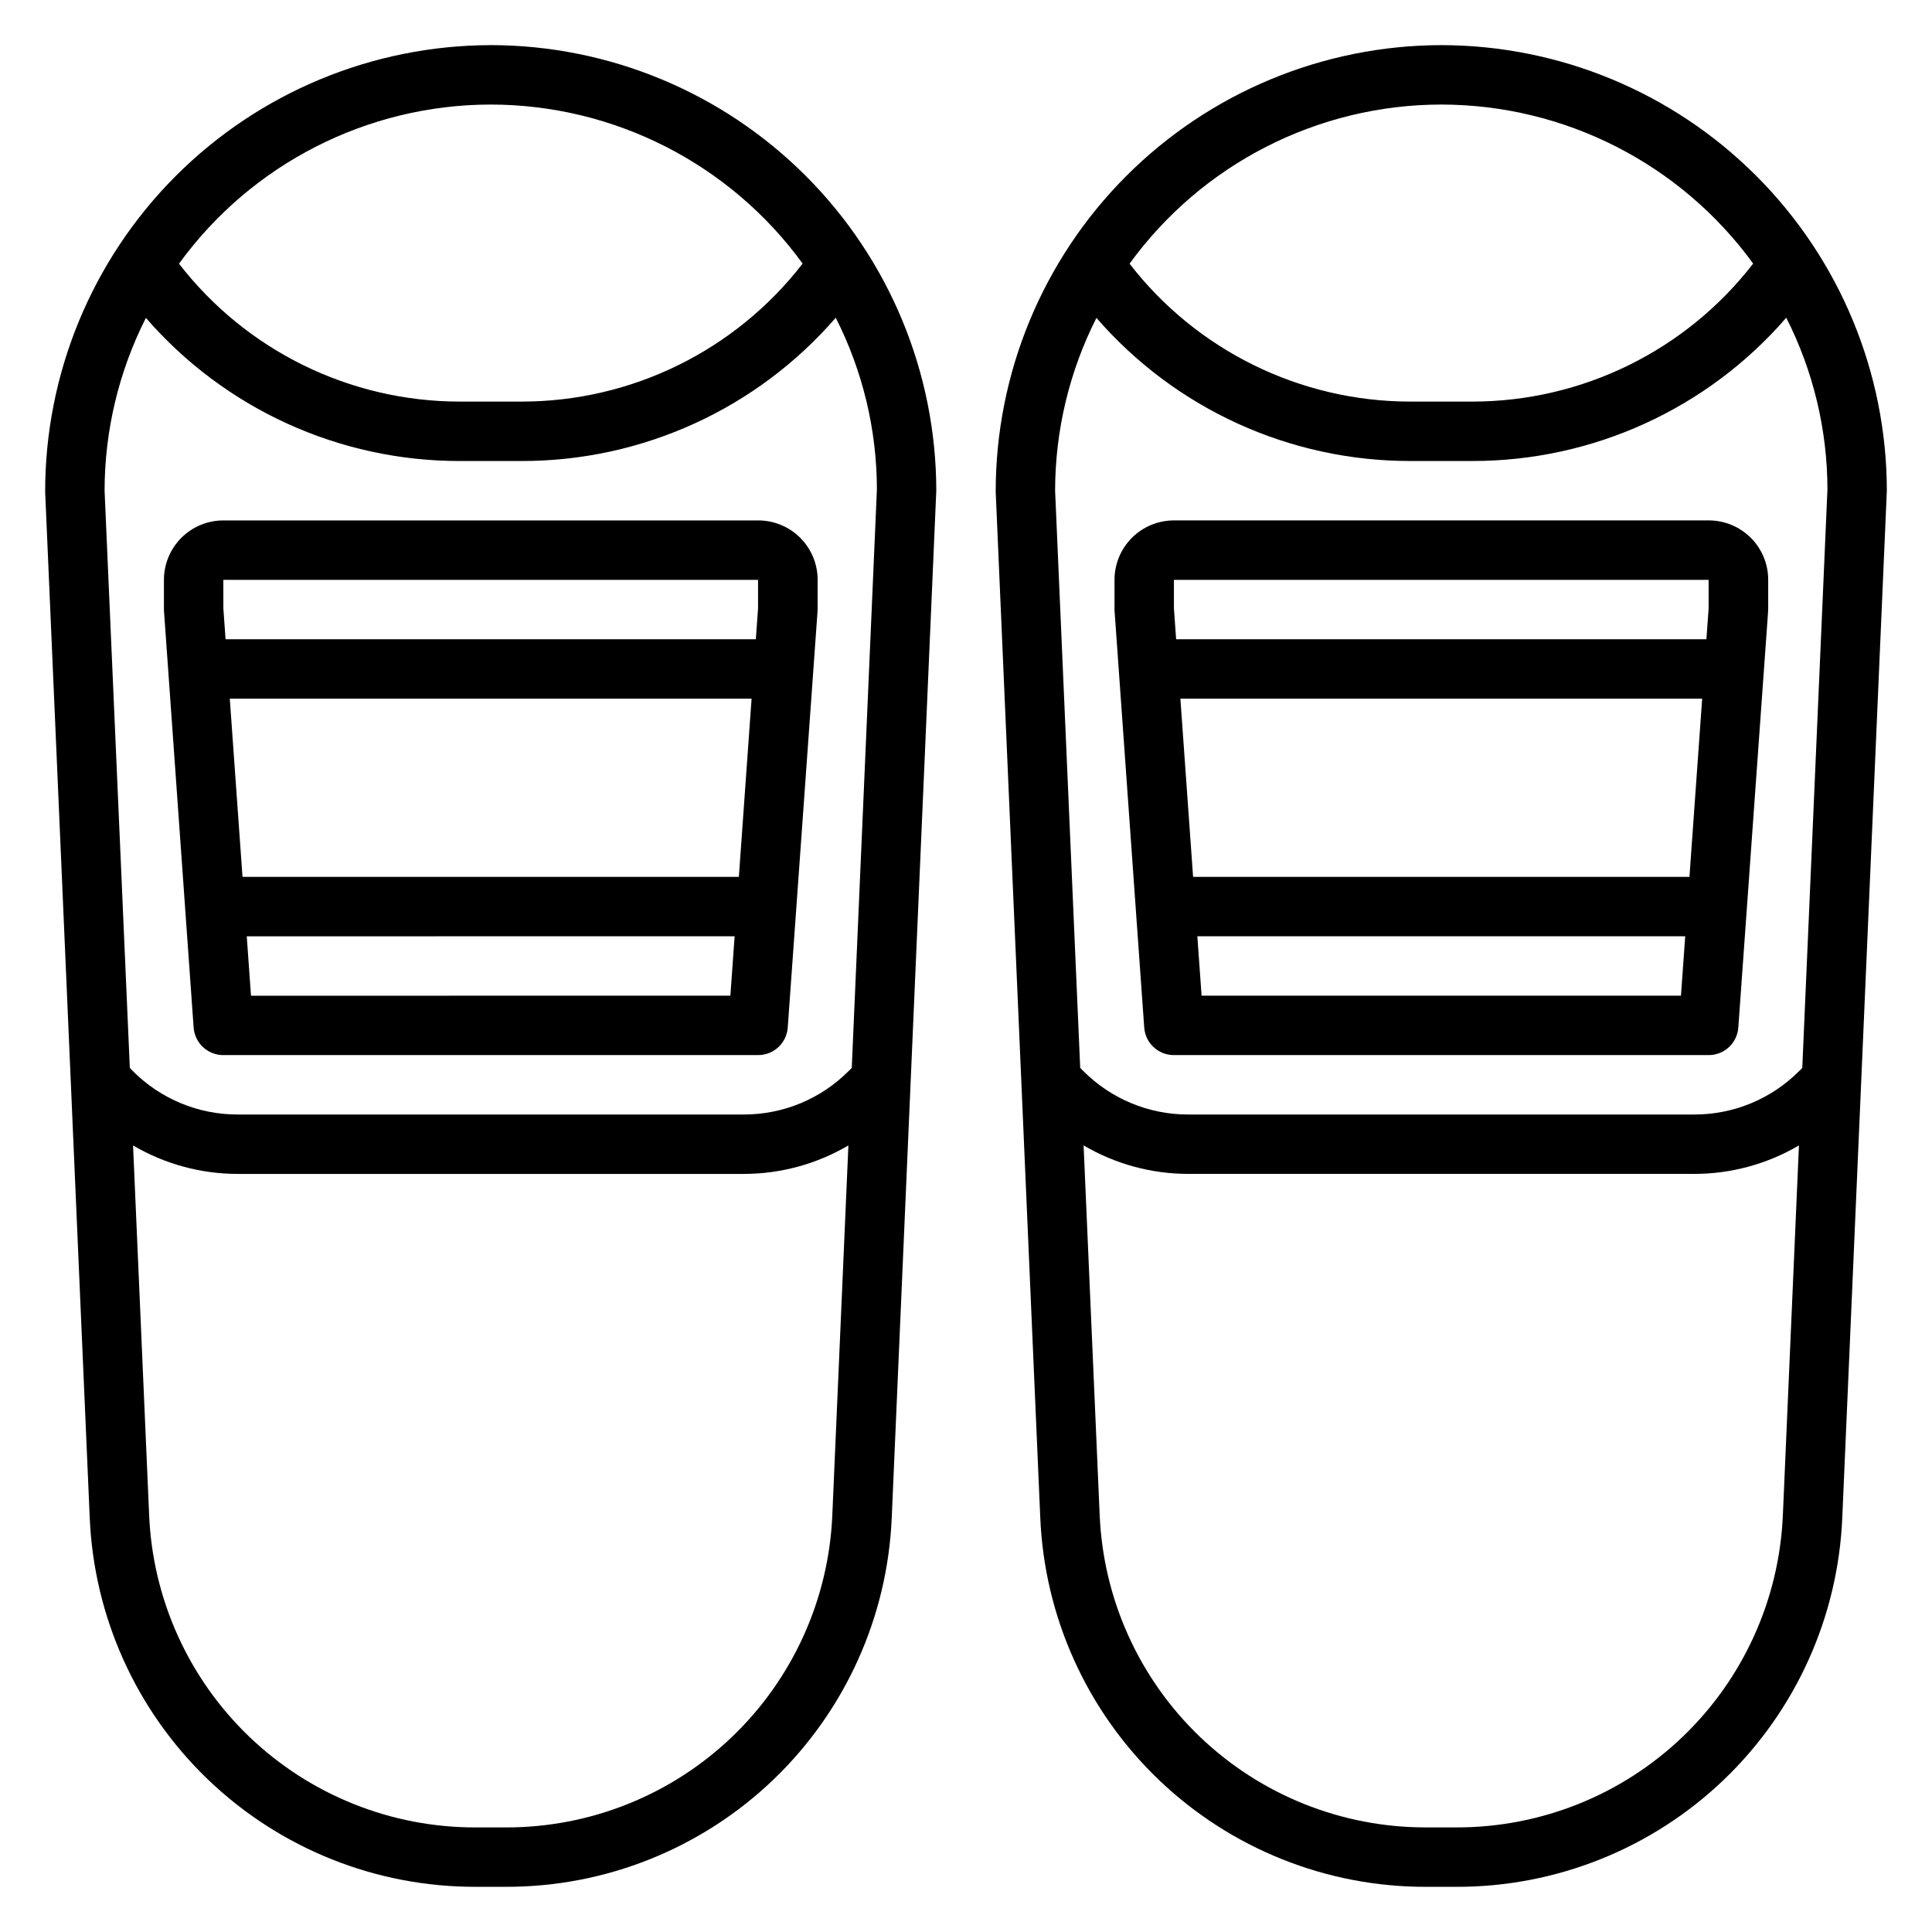
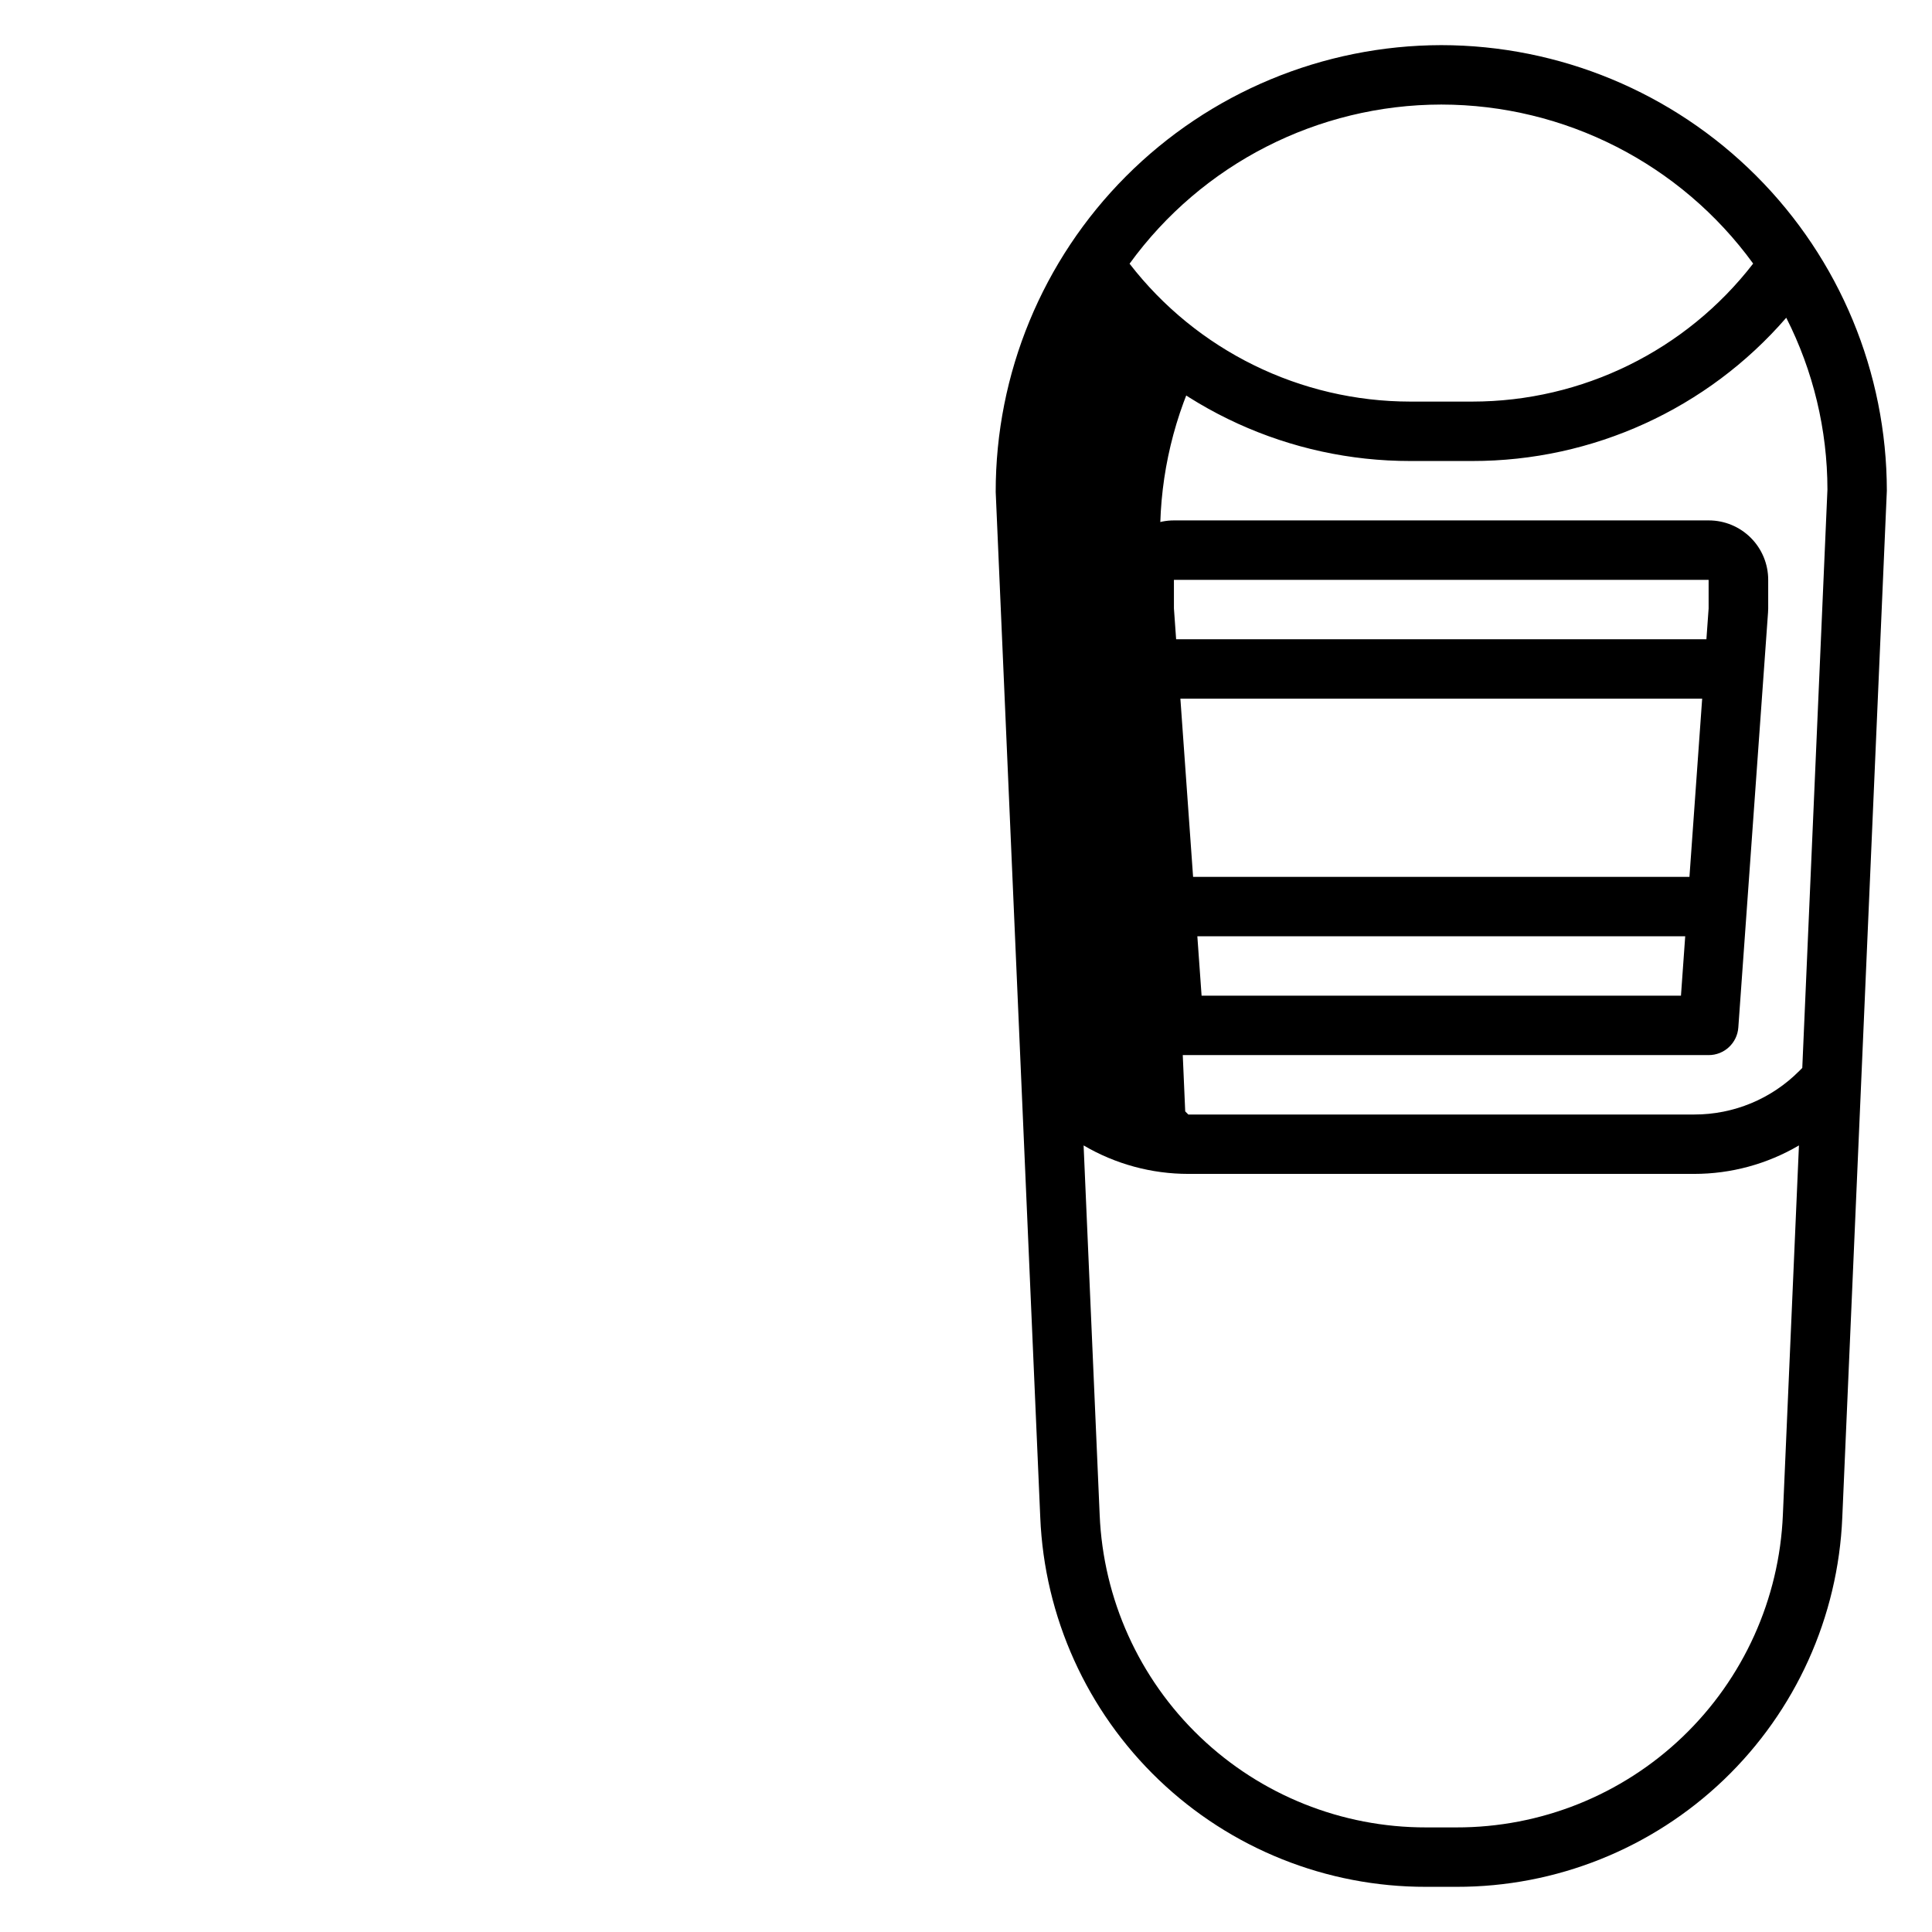
<svg xmlns="http://www.w3.org/2000/svg" fill="#000000" width="800px" height="800px" version="1.1" viewBox="144 144 512 512">
  <g>
-     <path d="m274.05 155.96c-31.359 0.055-61.414 12.559-83.559 34.762-22.141 22.207-34.559 52.297-34.523 83.656l11.809 271.76c1.098 26.363 12.355 51.281 31.418 69.531 19.059 18.246 44.445 28.41 70.832 28.355h8.047c26.387 0.055 51.77-10.109 70.832-28.355 19.062-18.25 30.32-43.168 31.418-69.531l11.805-272.1c-0.035-31.309-12.484-61.32-34.621-83.457-22.137-22.137-52.152-34.59-83.457-34.625zm0 15.742v0.004c32.703 0.027 63.426 15.691 82.656 42.145-17.816 23.059-45.309 36.566-74.445 36.574h-16.422c-29.117-0.016-56.586-13.508-74.398-36.543 19.199-26.465 49.91-42.145 82.609-42.176zm4.023 456.58-8.047 0.004c-22.324 0.039-43.801-8.562-59.93-24-16.125-15.441-25.648-36.523-26.574-58.832l-4.262-97.902c8.414 4.945 18 7.551 27.758 7.547h134.06c9.758 0.004 19.34-2.602 27.754-7.547l-4.258 97.902c-0.926 22.309-10.453 43.391-26.578 58.832-16.125 15.438-37.602 24.039-59.926 24zm91.652-201.27-0.789 0.789v-0.004c-7.367 7.422-17.398 11.582-27.855 11.559h-134.06c-10.441 0.027-20.461-4.125-27.828-11.523l-0.789-0.828-6.688-152.96c0.012-15.914 3.762-31.602 10.949-45.801 20.906 24.117 51.258 37.957 83.176 37.93h16.422c31.934 0.031 62.309-13.824 83.215-37.969 7.156 14.102 10.895 29.688 10.91 45.5z" />
-     <path d="m344.89 281.92h-141.7c-4.176 0-8.18 1.66-11.133 4.613-2.953 2.949-4.613 6.957-4.613 11.133v7.59c0 0.188 0 0.938 0.047 1.125l7.824 109.92c0.297 4.129 3.734 7.324 7.875 7.312h141.7c4.137 0.012 7.578-3.184 7.871-7.312l7.871-109.93c0-0.285 0.047-0.93 0.047-1.125l0.004-7.586c0-4.188-1.668-8.199-4.629-11.152-2.965-2.953-6.981-4.606-11.164-4.594zm-141.7 15.746h141.7v7.59l-0.582 8.152h-140.53l-0.582-8.156zm1.707 31.488 138.28-0.004-3.371 47.23-131.54 0.004zm5.621 78.719-1.125-15.742 129.29-0.004-1.125 15.742z" />
-     <path d="m525.95 155.96c-31.359 0.055-61.414 12.559-83.555 34.762-22.145 22.207-34.562 52.297-34.523 83.656l11.809 271.76v0.004c1.094 26.363 12.355 51.281 31.414 69.531 19.062 18.246 44.445 28.41 70.836 28.355h8.047-0.004c26.391 0.055 51.773-10.109 70.836-28.355 19.059-18.25 30.32-43.168 31.414-69.531l11.809-272.1c-0.035-31.309-12.488-61.32-34.625-83.457-22.137-22.137-52.148-34.59-83.457-34.625zm0 15.742v0.004c32.707 0.027 63.43 15.691 82.656 42.145-17.812 23.059-45.305 36.566-74.445 36.574h-16.418c-29.117-0.016-56.59-13.508-74.398-36.543 19.199-26.465 49.906-42.145 82.605-42.176zm-91.383 56.539c20.902 24.117 51.258 37.957 83.176 37.93h16.422-0.004c31.938 0.031 62.309-13.824 83.215-37.969 7.16 14.102 10.895 29.688 10.914 45.5l-6.668 153.31-0.789 0.789v-0.004c-7.367 7.422-17.395 11.582-27.852 11.559h-134.06c-10.445 0.027-20.465-4.125-27.828-11.523l-0.828-0.828-6.652-152.96c0.012-15.914 3.762-31.602 10.953-45.801zm95.406 400.04h-8.043c-22.328 0.039-43.805-8.562-59.93-24-16.125-15.441-25.648-36.523-26.578-58.832l-4.258-97.906v0.004c8.414 4.945 17.996 7.551 27.758 7.547h134.06-0.004c9.762 0.004 19.344-2.602 27.758-7.547l-4.258 97.902c-0.93 22.309-10.453 43.391-26.578 58.832-16.125 15.438-37.602 24.039-59.93 24z" />
+     <path d="m525.95 155.96c-31.359 0.055-61.414 12.559-83.555 34.762-22.145 22.207-34.562 52.297-34.523 83.656l11.809 271.76v0.004c1.094 26.363 12.355 51.281 31.414 69.531 19.062 18.246 44.445 28.41 70.836 28.355h8.047-0.004c26.391 0.055 51.773-10.109 70.836-28.355 19.059-18.25 30.32-43.168 31.414-69.531l11.809-272.1c-0.035-31.309-12.488-61.32-34.625-83.457-22.137-22.137-52.148-34.59-83.457-34.625zm0 15.742v0.004c32.707 0.027 63.43 15.691 82.656 42.145-17.812 23.059-45.305 36.566-74.445 36.574h-16.418c-29.117-0.016-56.59-13.508-74.398-36.543 19.199-26.465 49.906-42.145 82.605-42.176zm-91.383 56.539c20.902 24.117 51.258 37.957 83.176 37.93h16.422-0.004c31.938 0.031 62.309-13.824 83.215-37.969 7.16 14.102 10.895 29.688 10.914 45.5l-6.668 153.31-0.789 0.789v-0.004c-7.367 7.422-17.395 11.582-27.852 11.559h-134.06l-0.828-0.828-6.652-152.96c0.012-15.914 3.762-31.602 10.953-45.801zm95.406 400.04h-8.043c-22.328 0.039-43.805-8.562-59.93-24-16.125-15.441-25.648-36.523-26.578-58.832l-4.258-97.906v0.004c8.414 4.945 17.996 7.551 27.758 7.547h134.06-0.004c9.762 0.004 19.344-2.602 27.758-7.547l-4.258 97.902c-0.93 22.309-10.453 43.391-26.578 58.832-16.125 15.438-37.602 24.039-59.93 24z" />
    <path d="m447.23 416.3c0.293 4.129 3.734 7.324 7.871 7.312h141.7c4.137 0.012 7.578-3.184 7.871-7.312l7.871-109.93c0-0.285 0.047-0.93 0.047-1.125v-7.586c0-4.176-1.656-8.184-4.609-11.133-2.953-2.953-6.957-4.613-11.133-4.613h-141.75c-4.176 0-8.18 1.66-11.133 4.613-2.953 2.949-4.609 6.957-4.609 11.133v7.59c0 0.188 0 0.938 0.047 1.125zm9.582-87.152h138.28l-3.371 47.23-131.54 0.004zm5.621 78.719-1.125-15.742h129.29l-1.125 15.742zm-7.332-110.2h141.7v7.59l-0.586 8.152h-140.53l-0.582-8.156z" />
  </g>
</svg>